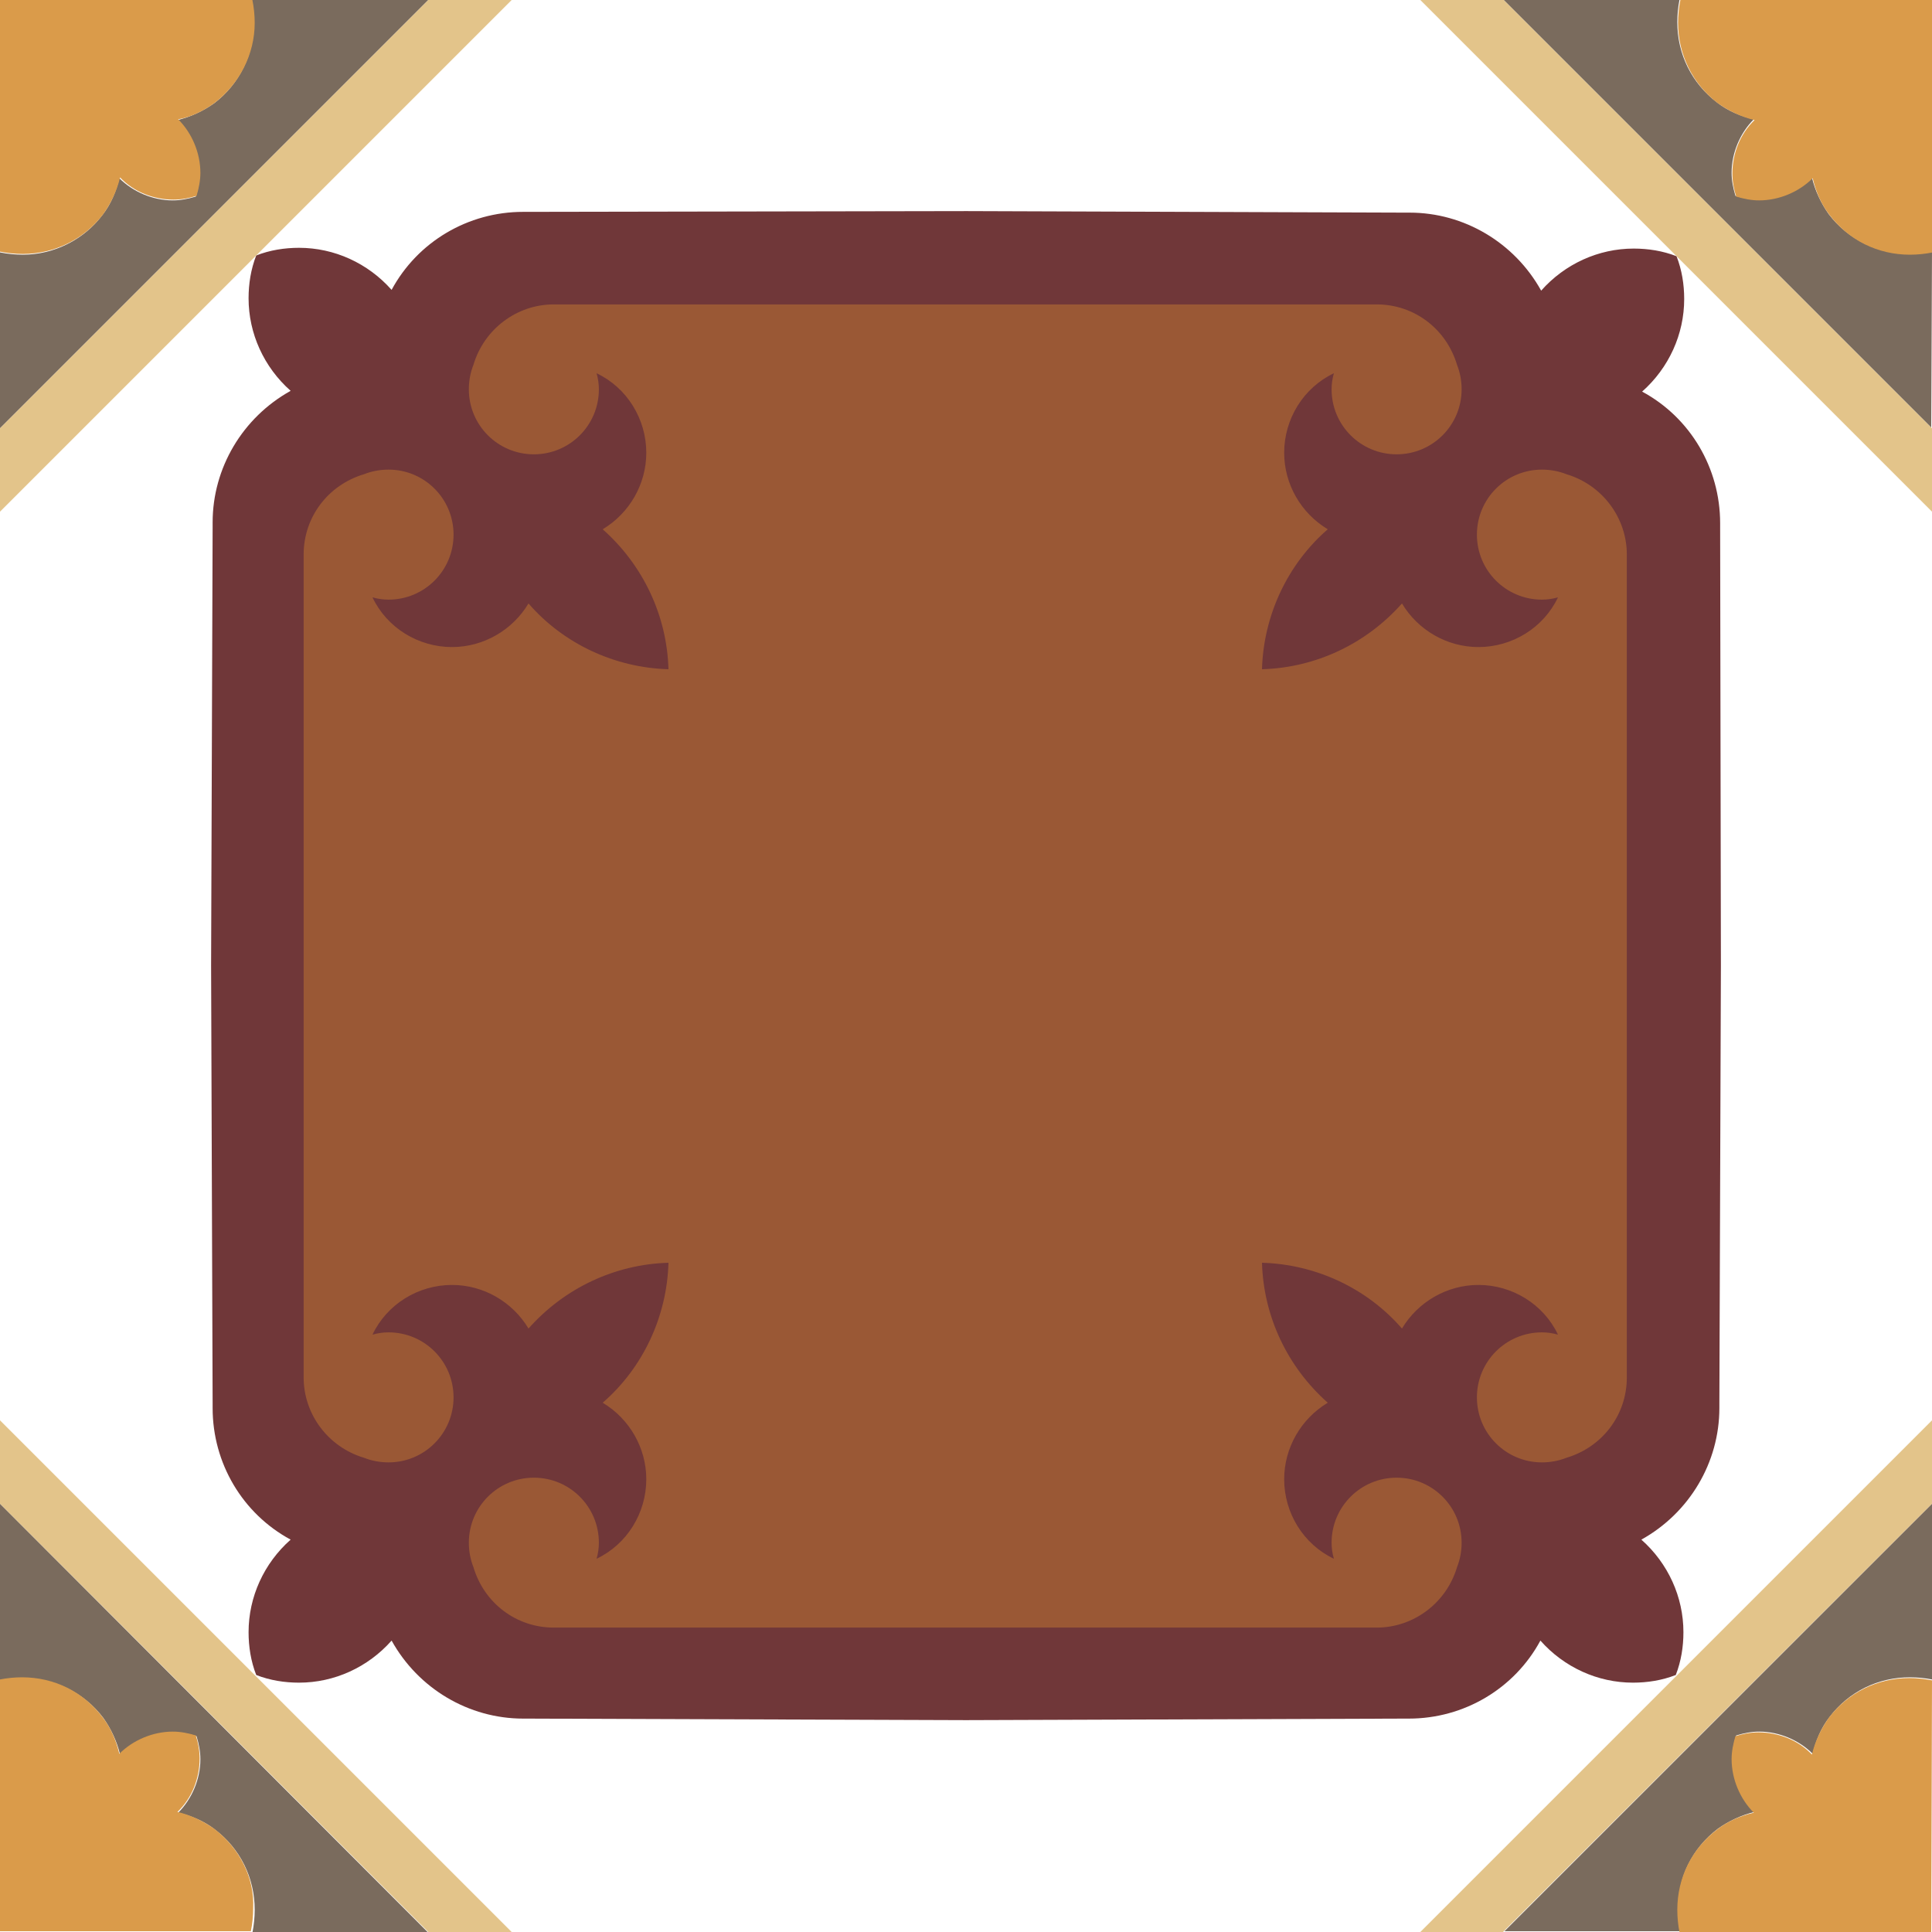
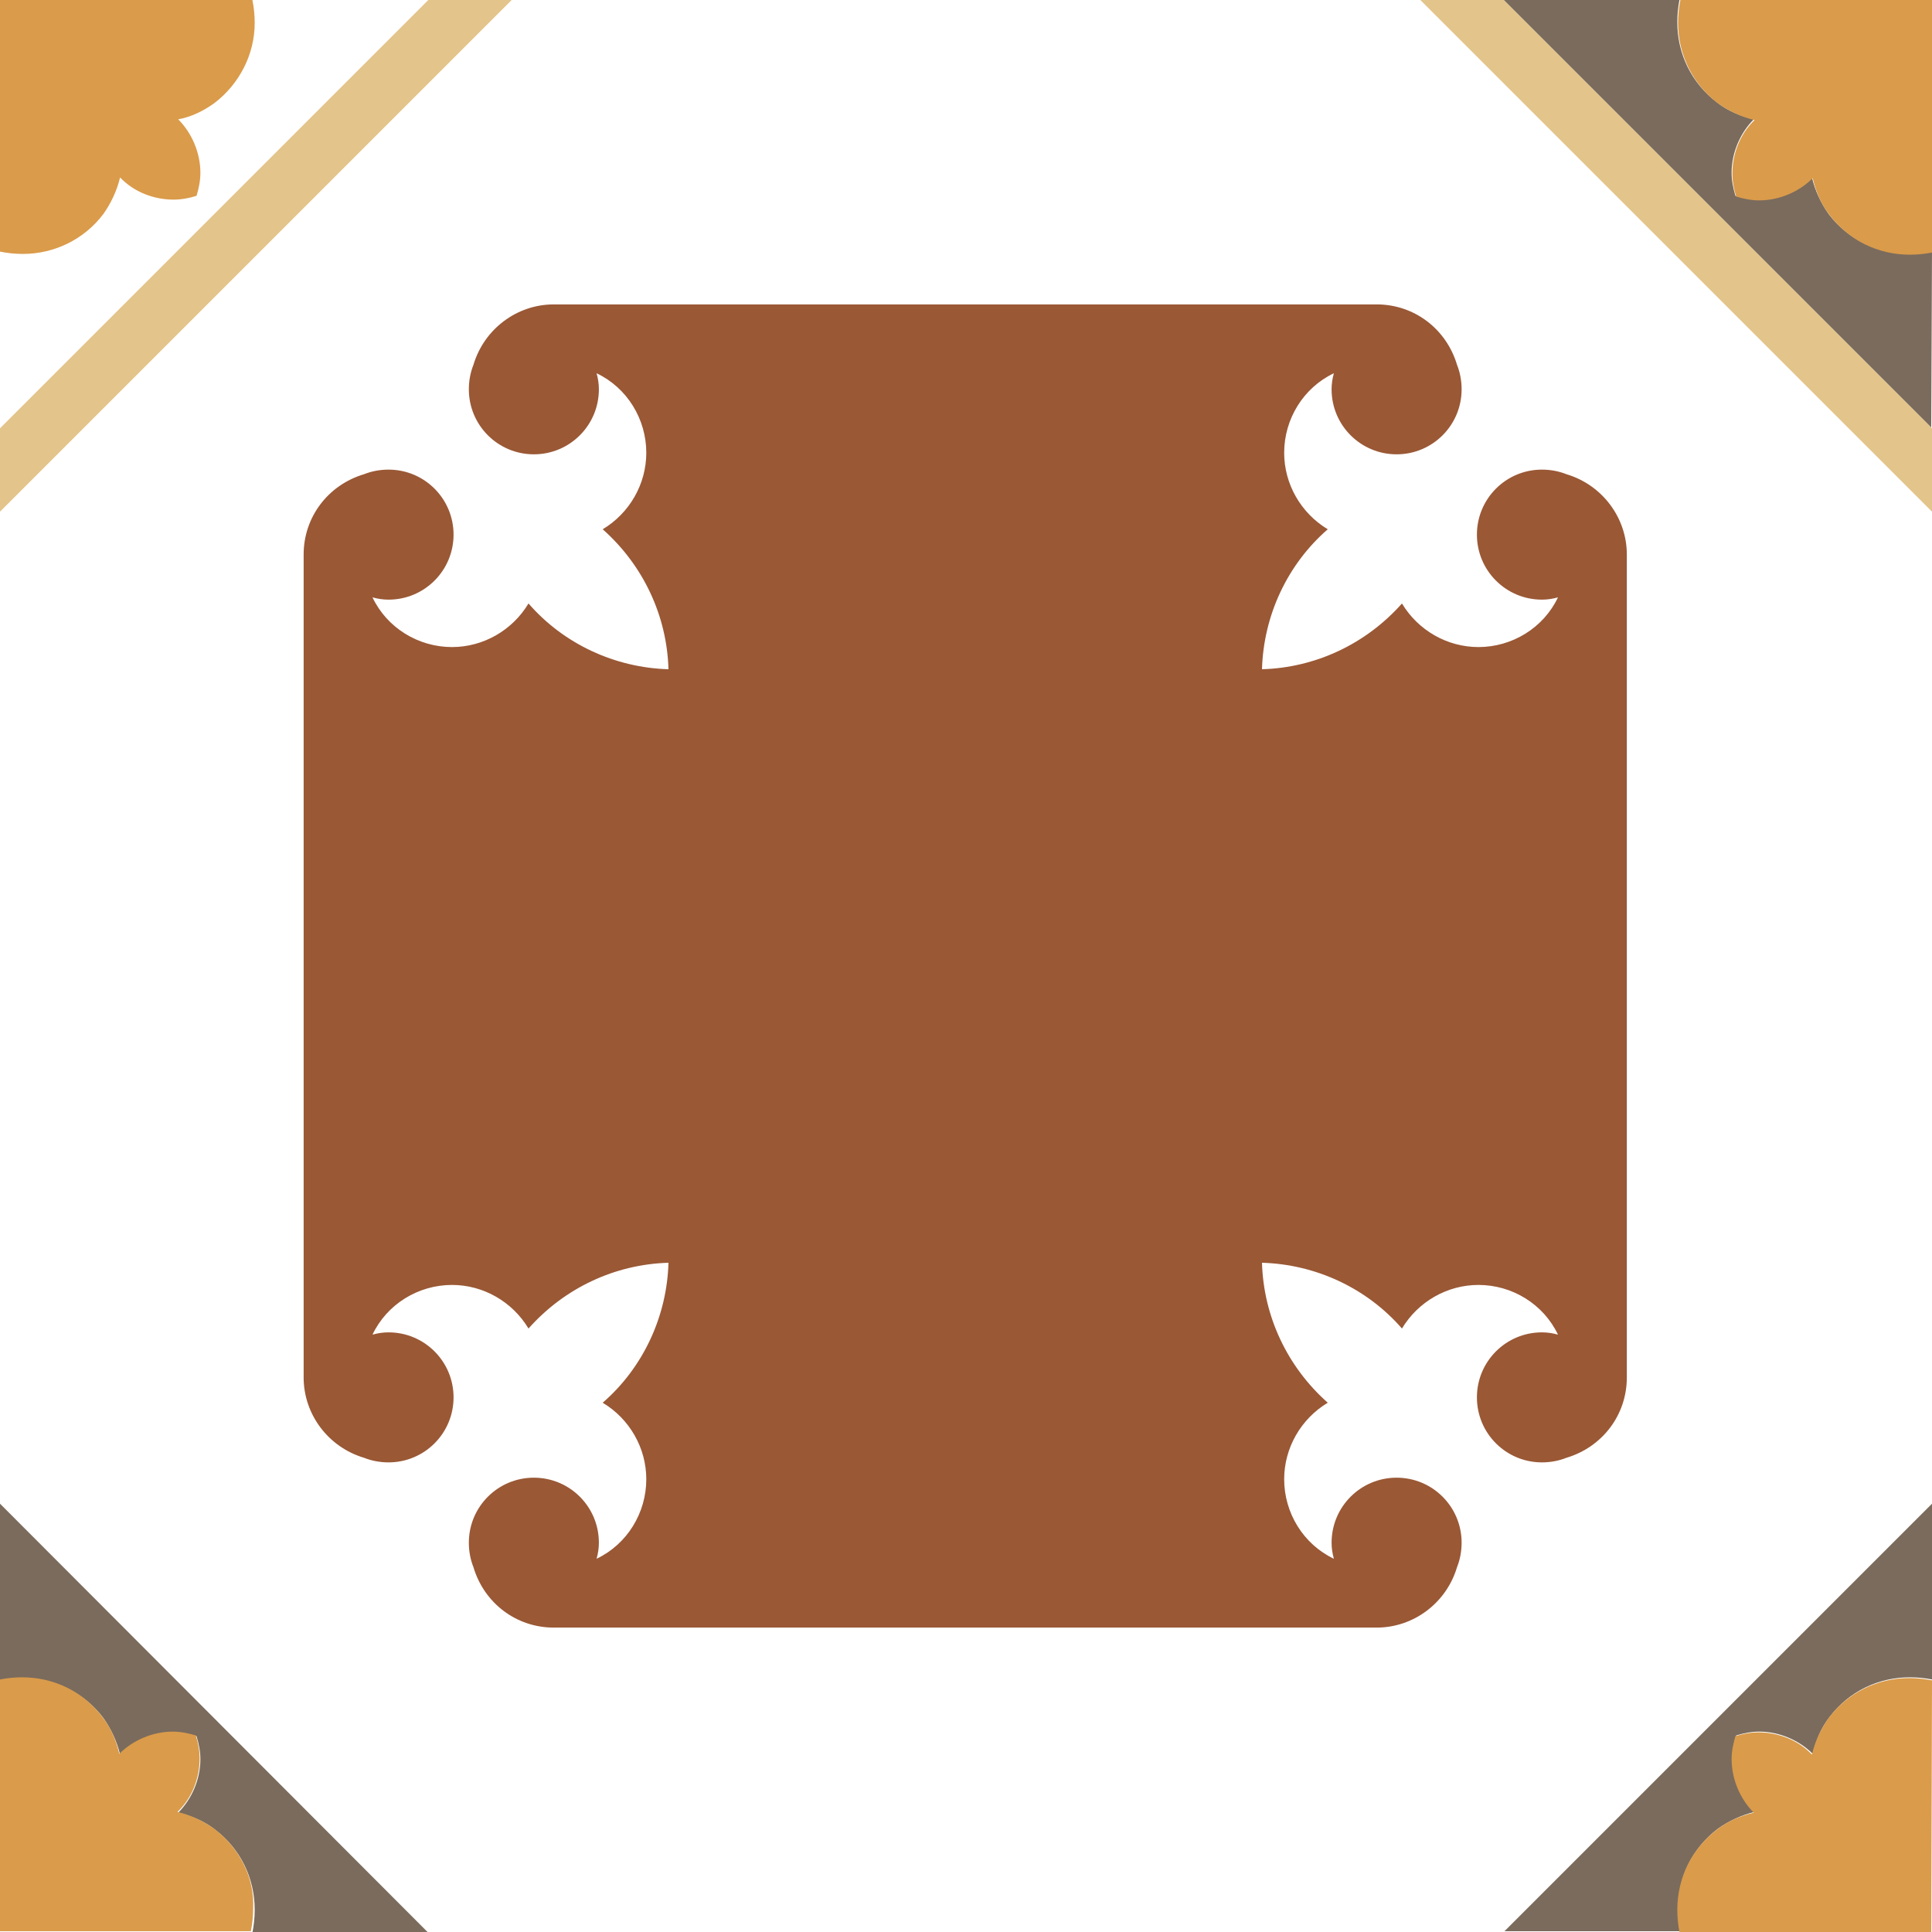
<svg xmlns="http://www.w3.org/2000/svg" version="1.1" id="Camada_1" x="0px" y="0px" viewBox="0 0 252.6 252.6" style="enable-background:new 0 0 252.6 252.6;" xml:space="preserve">
  <style type="text/css">
	.st0{fill:#FFFFFF;}
	.st1{fill:#703739;}
	.st2{fill:#7A6B5D;}
	.st3{fill:#DA9B4A;}
	.st4{fill:#E3C48A;}
	.st5{fill:#9A5835;}
</style>
  <g>
-     <rect y="0" class="st0" width="252.6" height="252.6" />
-     <path class="st1" d="M224.9,69c0-0.2,0-0.4,0-0.6c0-7.2-3.9-13.8-10.2-17.2h0c3.5-3.1,5.5-7.5,5.5-12.1c0-1.9-0.3-3.8-1-5.6l0,0   c-1.8-0.7-3.7-1-5.6-1c-4.6,0-9,2-12.1,5.5v0c-3.5-6.3-10.1-10.2-17.2-10.2c-0.2,0-0.4,0-0.6,0h0l-57.3-0.2L69,27.7   c-0.2,0-0.4,0-0.6,0c-7.2,0-13.8,3.9-17.2,10.2l0,0c-3.1-3.5-7.5-5.5-12.1-5.5c-1.9,0-3.8,0.3-5.6,1h0c-0.7,1.8-1,3.7-1,5.6   c0,4.6,2,9,5.5,12.1h0c-6.3,3.5-10.2,10.1-10.2,17.2c0,0.2,0,0.4,0,0.6l0,0l-0.2,57.3l0.2,57.3c0,0.2,0,0.4,0,0.6   c0,7.2,3.9,13.8,10.2,17.2h0c-3.5,3.1-5.5,7.5-5.5,12.1c0,1.9,0.3,3.8,1,5.6h0c1.8,0.7,3.7,1,5.6,1c4.6,0,9-2,12.1-5.5l0,0   c3.5,6.3,10.1,10.2,17.2,10.2c0.2,0,0.4,0,0.6,0h0l57.3,0.2l57.3-0.2c0.2,0,0.4,0,0.6,0c7.2,0,13.8-3.9,17.2-10.2v0   c3.1,3.5,7.5,5.5,12.1,5.5c1.9,0,3.8-0.3,5.6-1l0,0c0.7-1.8,1-3.7,1-5.6c0-4.6-2-9-5.5-12.1h0c6.3-3.5,10.2-10.1,10.2-17.2   c0-0.2,0-0.4,0-0.6v0l0.2-57.3L224.9,69z" />
    <path class="st2" d="M252.6,32.9c-1,0.2-2,0.3-3,0.3c-4.1,0-8-1.9-10.5-5.2h0c-1-1.4-1.8-3.1-2.2-4.8l0,0c-1.8,1.9-4.4,2.9-7,2.9   c-1,0-2.1-0.2-3-0.5l0,0c-0.3-1-0.5-2-0.5-3c0-2.6,1.1-5.2,2.9-7v0c-1.7-0.4-3.4-1.1-4.8-2.2l0,0c-3.3-2.5-5.2-6.3-5.2-10.5   c0-1,0.1-2,0.3-3l0,0h-23.1l56,56L252.6,32.9z" />
    <path class="st2" d="M224.6,239.1c1.4-1,3.1-1.8,4.8-2.2v0c-1.9-1.8-2.9-4.4-2.9-7c0-1,0.2-2.1,0.5-3l0,0c1-0.3,2-0.5,3-0.5   c2.6,0,5.2,1.1,7,2.9h0c0.4-1.7,1.1-3.4,2.2-4.8l0,0c2.5-3.3,6.3-5.2,10.5-5.2c1,0,2,0.1,3,0.3v0v-23.1l-56,56h23.1   c-0.2-1-0.3-2-0.3-3C219.3,245.5,221.3,241.6,224.6,239.1L224.6,239.1z" />
    <path class="st2" d="M0,196.6v23.1c1-0.2,2-0.3,3-0.3c4.1,0,8,1.9,10.5,5.2h0c1,1.4,1.8,3.1,2.2,4.8h0c1.8-1.9,4.4-2.9,7-2.9   c1,0,2.1,0.2,3,0.5l0,0c0.3,1,0.5,2,0.5,3c0,2.6-1.1,5.2-2.9,7v0c1.7,0.4,3.4,1.1,4.8,2.2l0,0c3.3,2.5,5.2,6.3,5.2,10.5   c0,1-0.1,2-0.3,3l0,0H56L0,196.6z" />
-     <path class="st2" d="M56,0L32.9,0c0.2,1,0.3,2,0.3,3c0,4.1-1.9,8-5.2,10.5v0c-1.4,1-3.1,1.8-4.8,2.2v0c1.9,1.8,2.9,4.4,2.9,7   c0,1-0.2,2.1-0.5,3l0,0c-1,0.3-2,0.5-3,0.5c-2.6,0-5.2-1.1-7-2.9h0c-0.4,1.7-1.1,3.4-2.2,4.8v0C11,31.3,7.1,33.3,3,33.3   c-1,0-2-0.1-3-0.3l0,0V56L56,0z" />
    <path class="st3" d="M252.6,219.7c-1-0.2-2-0.3-3-0.3c-4.1,0-8,1.9-10.5,5.2h0c-1,1.4-1.8,3.1-2.2,4.8l0,0c-1.8-1.9-4.4-2.9-7-2.9   c-1,0-2.1,0.2-3,0.5l0,0c-0.3,1-0.5,2-0.5,3c0,2.6,1.1,5.2,2.9,7v0c-1.7,0.4-3.4,1.1-4.8,2.2l0,0c-3.3,2.5-5.2,6.3-5.2,10.5   c0,1,0.1,2,0.3,3l0,0h32.9L252.6,219.7z" />
-     <polygon class="st4" points="252.6,196.6 252.6,185.7 185.7,252.6 196.5,252.6  " />
    <path class="st3" d="M252.6,0l-32.9,0c-0.2,1-0.3,2-0.3,3c0,4.1,1.9,8,5.2,10.5v0c1.4,1,3.1,1.8,4.8,2.2v0c-1.9,1.8-2.9,4.4-2.9,7   c0,1,0.2,2.1,0.5,3l0,0c1,0.3,2,0.5,3,0.5c2.6,0,5.2-1.1,7-2.9h0c0.4,1.7,1.1,3.4,2.2,4.8l0,0c2.5,3.3,6.3,5.2,10.5,5.2   c1,0,2-0.1,3-0.3l0,0V0z" />
    <polygon class="st4" points="196.6,0 185.7,0 252.6,66.9 252.6,56  " />
    <path class="st3" d="M28,13.5C31.3,11,33.3,7.1,33.3,3c0-1-0.1-2-0.3-3l0,0H0l0,32.9c1,0.2,2,0.3,3,0.3c4.1,0,8-1.9,10.5-5.2l0,0   c1-1.4,1.8-3.1,2.2-4.8h0c1.8,1.9,4.4,2.9,7,2.9c1,0,2.1-0.2,3-0.5l0,0c0.3-1,0.5-2,0.5-3c0-2.6-1.1-5.2-2.9-7v0   C25,15.3,26.6,14.5,28,13.5L28,13.5z" />
    <polygon class="st4" points="66.9,0 56,0 0,56 0,66.9  " />
-     <polygon class="st4" points="0,185.7 0,196.6 56,252.6 66.9,252.6  " />
    <path class="st3" d="M28,239.1c-1.4-1-3.1-1.8-4.8-2.2v0c1.9-1.8,2.9-4.4,2.9-7c0-1-0.2-2.1-0.5-3l0,0c-1-0.3-2-0.5-3-0.5   c-2.6,0-5.2,1.1-7,2.9h0c-0.4-1.7-1.1-3.4-2.2-4.8l0,0c-2.5-3.3-6.3-5.2-10.5-5.2c-1,0-2,0.1-3,0.3l0,0v32.9h32.9   c0.2-1,0.3-2,0.3-3C33.3,245.5,31.3,241.6,28,239.1L28,239.1z" />
    <path class="st5" d="M212.7,126.3l0,52.9c0,0.3,0,0.6,0,0.9c0,4.9-3.2,9.1-7.9,10.5v0c-1,0.4-2.1,0.6-3.2,0.6   c-4.7,0-8.5-3.8-8.5-8.5c0-4.7,3.8-8.5,8.5-8.5c0.7,0,1.4,0.1,2.1,0.3v0c-1.9-4-6-6.5-10.4-6.5c-4.1,0-7.9,2.2-10,5.7v0   c-4.6-5.3-11.3-8.4-18.3-8.6h0c0.2,7,3.3,13.6,8.6,18.3h0c-3.5,2.1-5.7,5.9-5.7,10c0,4.4,2.5,8.5,6.5,10.4l0,0   c-0.2-0.7-0.3-1.4-0.3-2.1c0-4.7,3.8-8.5,8.5-8.5c4.7,0,8.5,3.8,8.5,8.5c0,1.1-0.2,2.2-0.6,3.2l0,0c-1.4,4.7-5.7,7.9-10.5,7.9   c-0.3,0-0.6,0-0.9,0v0h-52.9l-52.9,0c-0.3,0-0.6,0-0.9,0c-4.9,0-9.1-3.2-10.5-7.9h0c-0.4-1-0.6-2.1-0.6-3.2c0-4.7,3.8-8.5,8.5-8.5   c4.7,0,8.5,3.8,8.5,8.5c0,0.7-0.1,1.4-0.3,2.1l0,0c4-1.9,6.5-6,6.5-10.4c0-4.1-2.2-7.9-5.7-10h0c5.3-4.6,8.4-11.3,8.6-18.3h0   c-7,0.2-13.6,3.3-18.3,8.6v0c-2.1-3.5-5.9-5.7-10-5.7c-4.4,0-8.5,2.5-10.4,6.5l0,0c0.7-0.2,1.4-0.3,2.1-0.3c4.7,0,8.5,3.8,8.5,8.5   c0,4.7-3.8,8.5-8.5,8.5c-1.1,0-2.2-0.2-3.2-0.6v0c-4.7-1.4-7.9-5.7-7.9-10.5c0-0.3,0-0.6,0-0.9l0,0v-52.9l0-52.9c0-0.3,0-0.6,0-0.9   c0-4.9,3.2-9.1,7.9-10.5v0c1-0.4,2.1-0.6,3.2-0.6c4.7,0,8.5,3.8,8.5,8.5c0,4.7-3.8,8.5-8.5,8.5c-0.7,0-1.4-0.1-2.1-0.3l0,0   c1.9,4,6,6.5,10.4,6.5c4.1,0,7.9-2.2,10-5.7v0c4.6,5.3,11.3,8.4,18.3,8.6h0c-0.2-7-3.3-13.6-8.6-18.3h0c3.5-2.1,5.7-5.9,5.7-10   c0-4.4-2.5-8.5-6.5-10.4l0,0c0.2,0.7,0.3,1.4,0.3,2.1c0,4.7-3.8,8.5-8.5,8.5c-4.7,0-8.5-3.8-8.5-8.5c0-1.1,0.2-2.2,0.6-3.2h0   c1.4-4.7,5.7-7.9,10.5-7.9c0.3,0,0.6,0,0.9,0l0,0h52.9l52.9,0c0.3,0,0.6,0,0.9,0c4.9,0,9.1,3.2,10.5,7.9l0,0c0.4,1,0.6,2.1,0.6,3.2   c0,4.7-3.8,8.5-8.5,8.5c-4.7,0-8.5-3.8-8.5-8.5c0-0.7,0.1-1.4,0.3-2.1l0,0c-4,1.9-6.5,6-6.5,10.4c0,4.1,2.2,7.9,5.7,10h0   c-5.3,4.6-8.4,11.3-8.6,18.3h0c7-0.2,13.6-3.3,18.3-8.6v0c2.1,3.5,5.9,5.7,10,5.7c4.4,0,8.5-2.5,10.4-6.5v0   c-0.7,0.2-1.4,0.3-2.1,0.3c-4.7,0-8.5-3.8-8.5-8.5c0-4.7,3.8-8.5,8.5-8.5c1.1,0,2.2,0.2,3.2,0.6v0c4.7,1.4,7.9,5.7,7.9,10.5   c0,0.3,0,0.6,0,0.9l0,0V126.3z" />
  </g>
</svg>